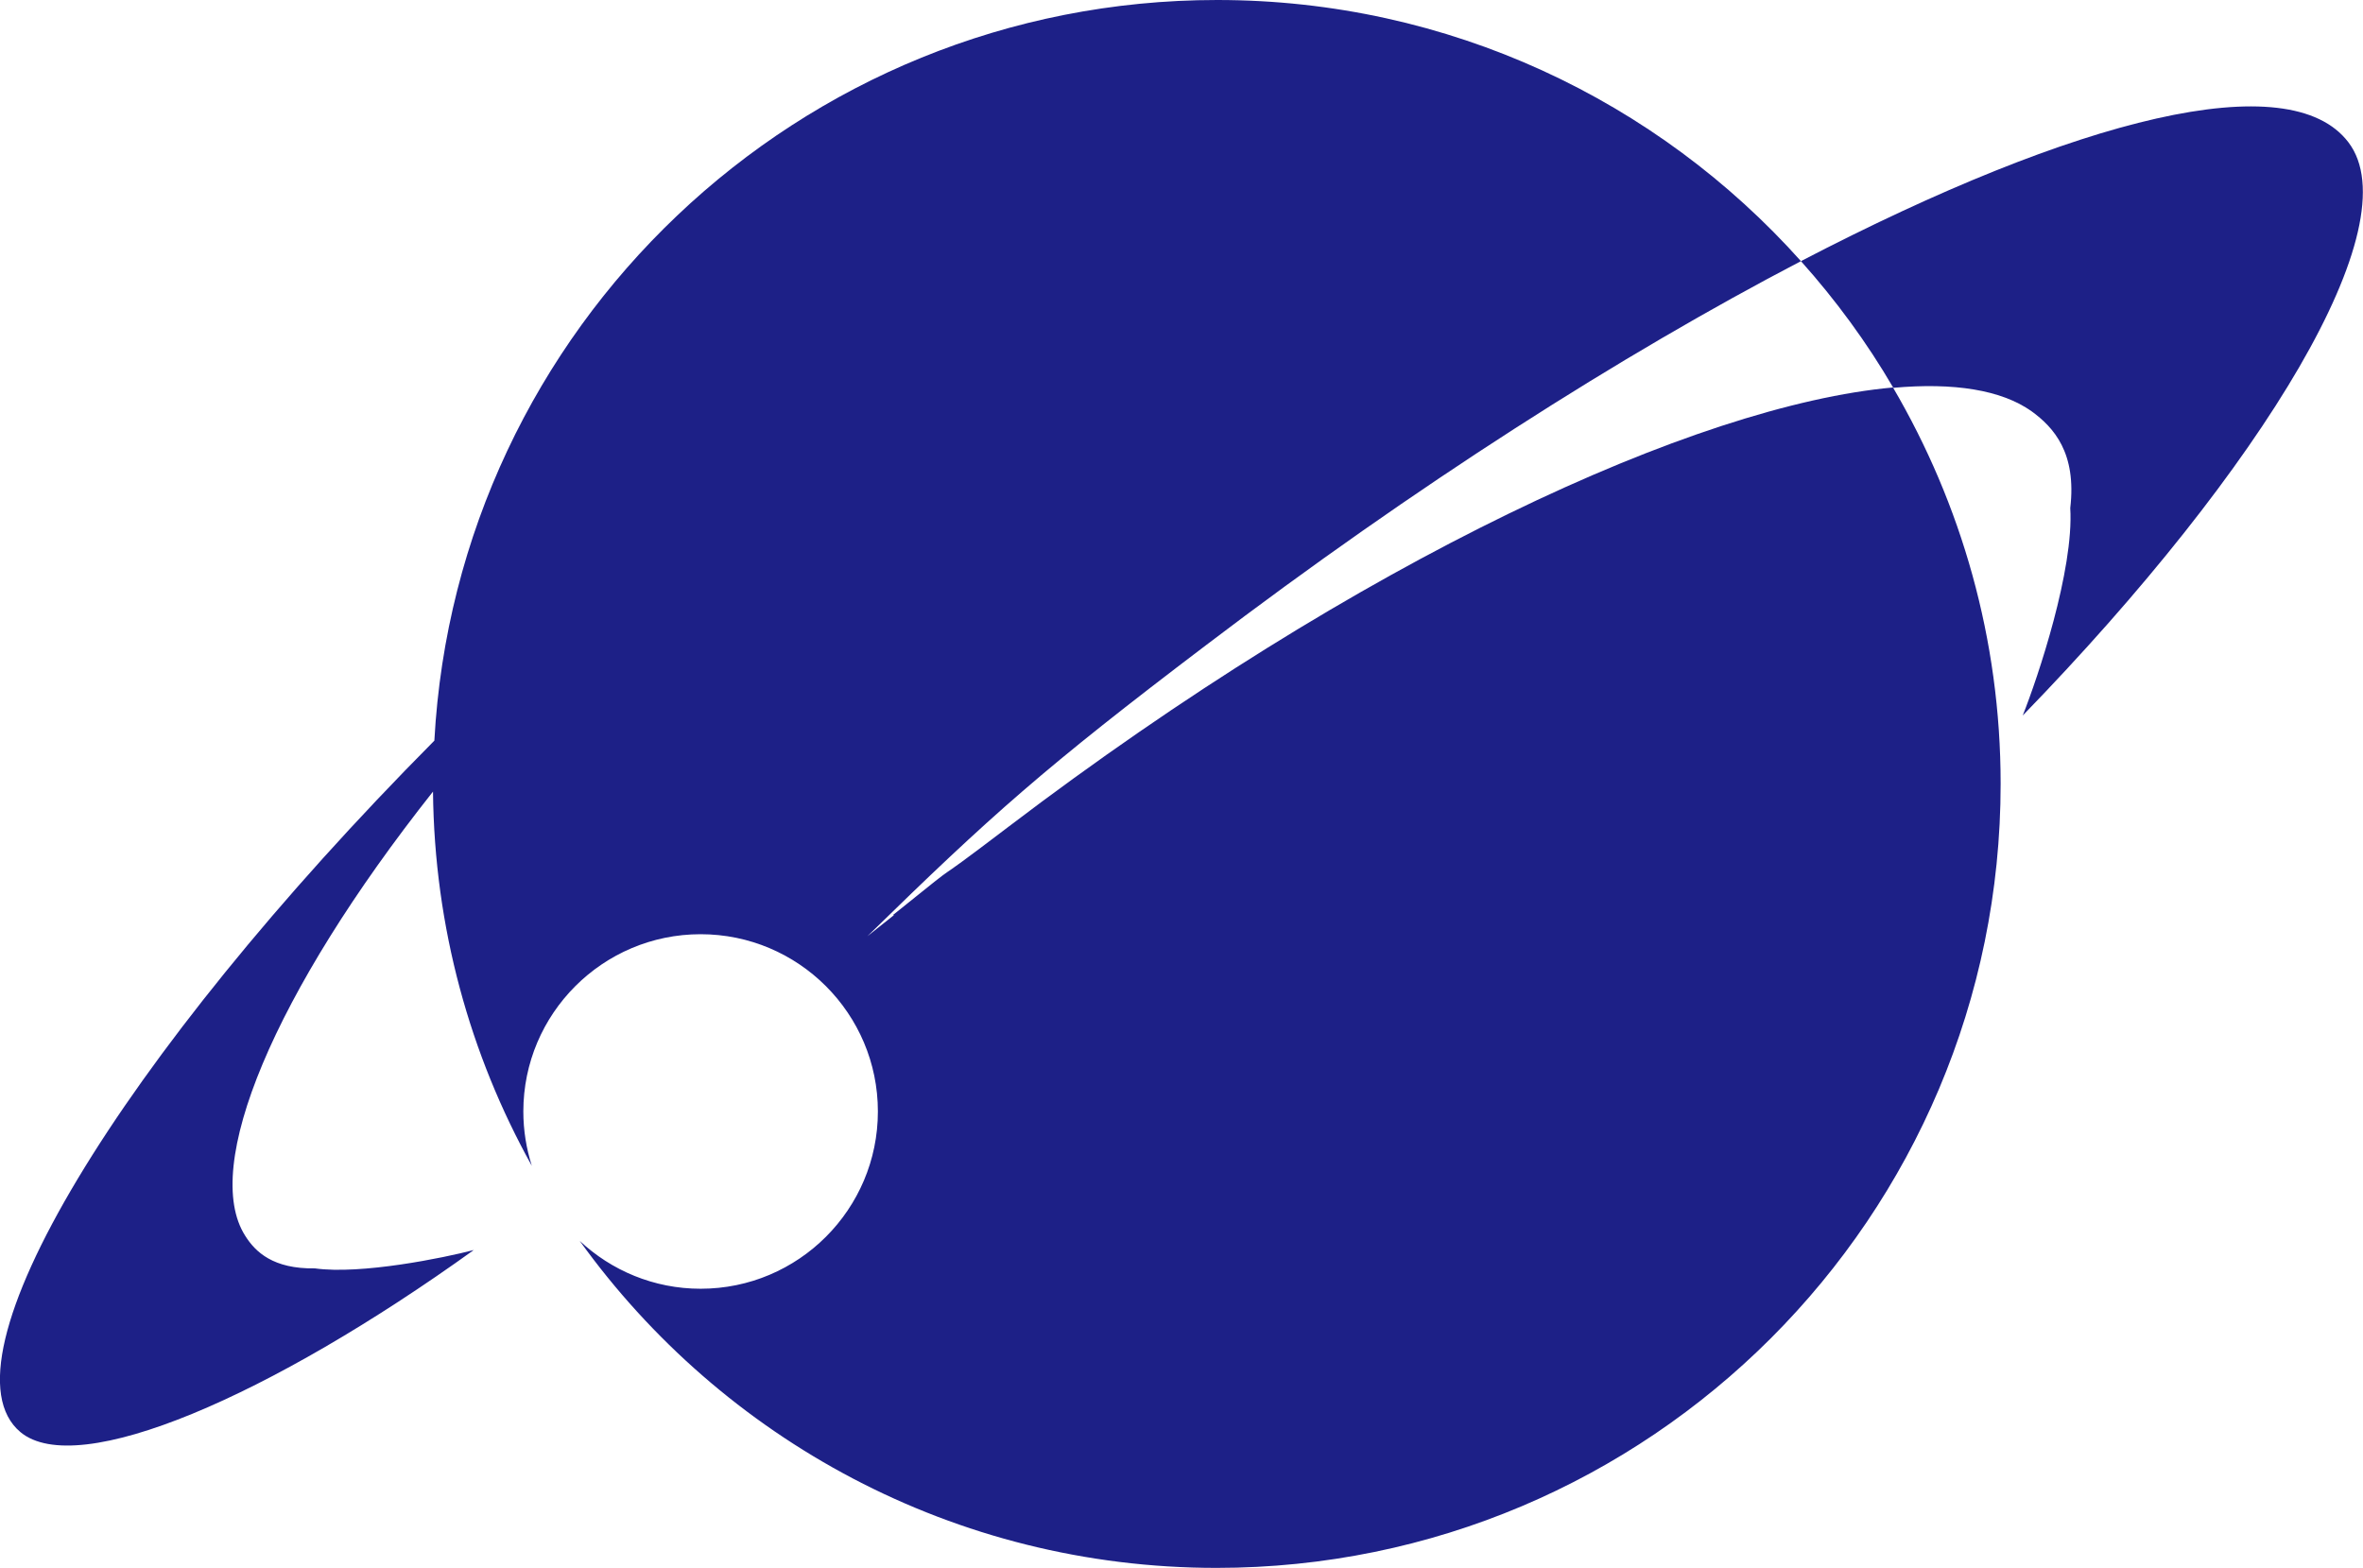
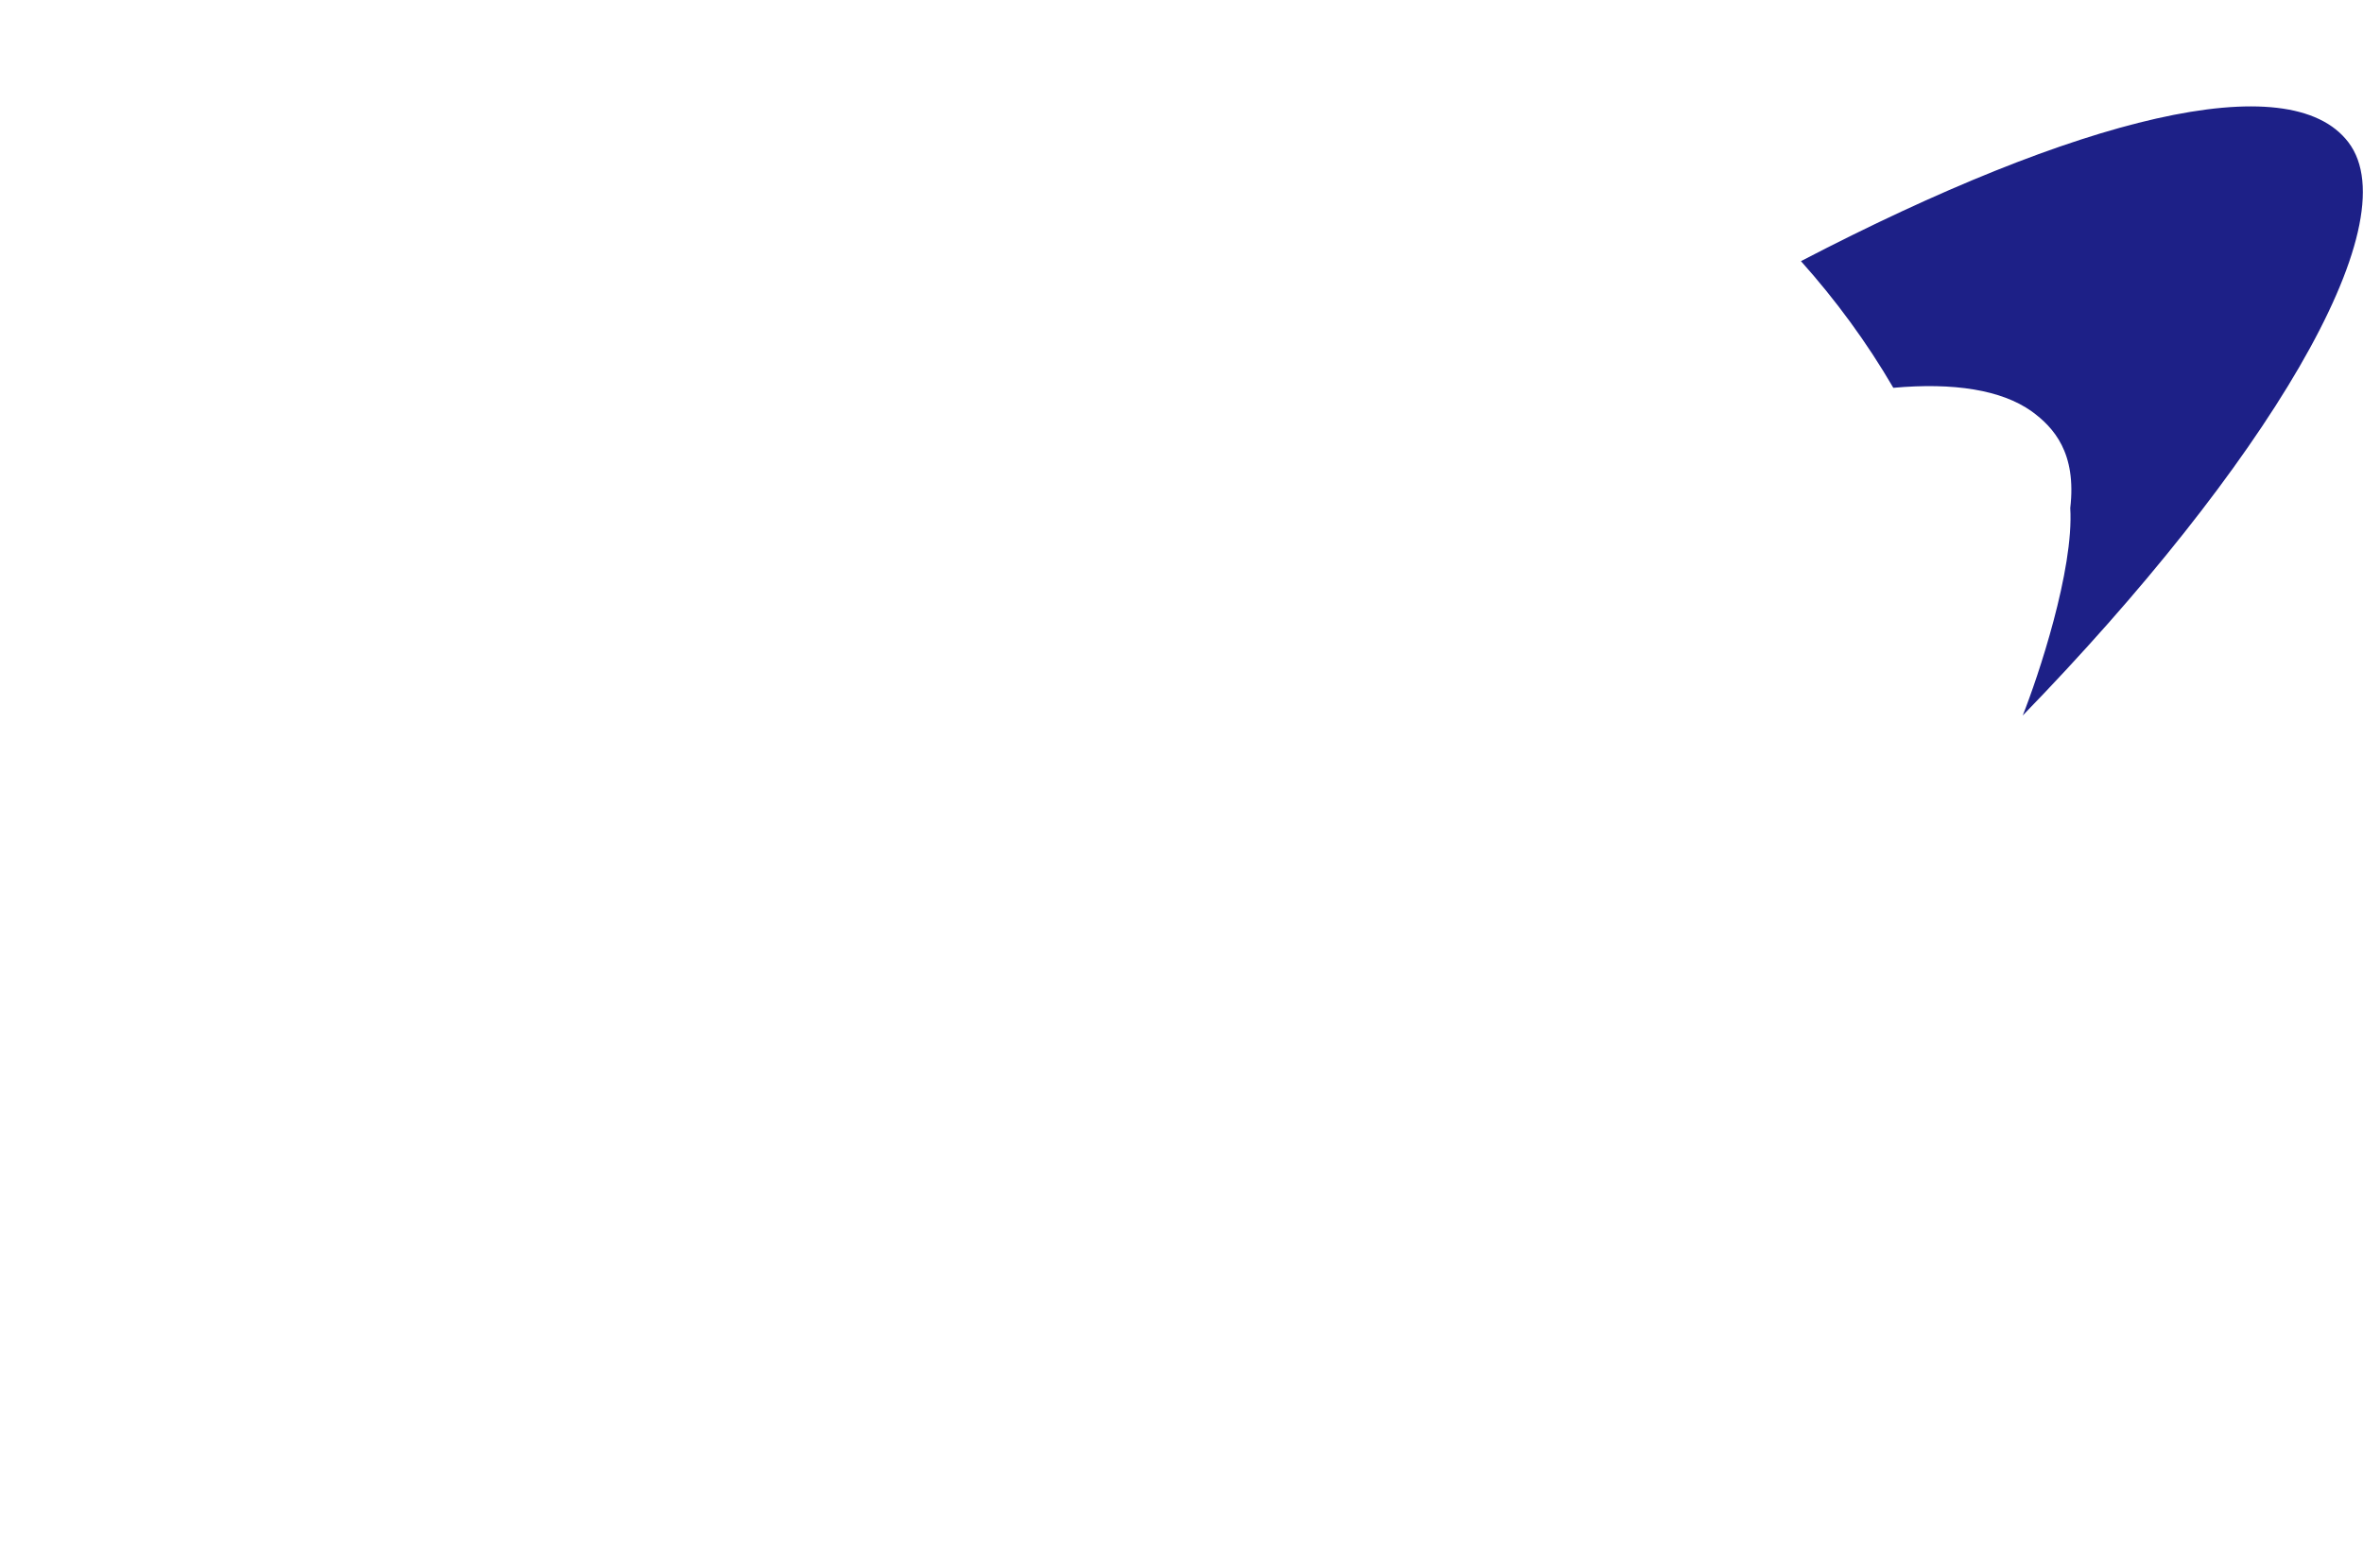
<svg xmlns="http://www.w3.org/2000/svg" id="_レイヤー_2" width="69.58" height="46.17" viewBox="0 0 69.58 46.17">
  <defs>
    <style>.cls-1{fill:#1d2087;}</style>
  </defs>
  <g id="_レイヤー_2-2">
    <g>
-       <path class="cls-1" d="m26.32,26.95l-.78.62c3.64-3.56,5.21-4.96,9.97-8.57,6.18-4.7,12.25-8.56,17.52-11.31C48.81,2.97,42.67,0,35.84,0,23.52,0,13.45,9.65,12.79,21.81,3.52,31.15-1.88,40.09.6,42.17c1.69,1.41,7.37-1.06,13.35-5.36-.88.23-3.32.73-4.68.54-1.22.02-1.75-.48-2.05-.96-1.29-2.02.82-7.13,5.53-13.08.04,4,1.09,7.75,2.91,11.02-.16-.5-.25-1.04-.25-1.6,0-2.88,2.34-5.22,5.22-5.22s5.22,2.34,5.22,5.22-2.34,5.22-5.22,5.22c-1.38,0-2.63-.54-3.56-1.41,4.19,5.83,11.03,9.63,18.75,9.63,12.75,0,23.09-10.34,23.09-23.09,0-4.26-1.16-8.24-3.17-11.67-5.79.52-15.73,5.09-26.05,12.94-2.85,2.17-.82.52-3.39,2.59Z" />
      <path class="cls-1" d="m69.15,4.19c-1.74-2.29-7.97-.74-16.12,3.5,1.02,1.14,1.94,2.39,2.72,3.73,1.78-.16,3.18.06,4.07.69.66.48,1.33,1.23,1.14,2.85.11,1.82-.95,4.98-1.4,6.11,7.08-7.29,11.44-14.45,9.59-16.88Z" />
    </g>
  </g>
</svg>